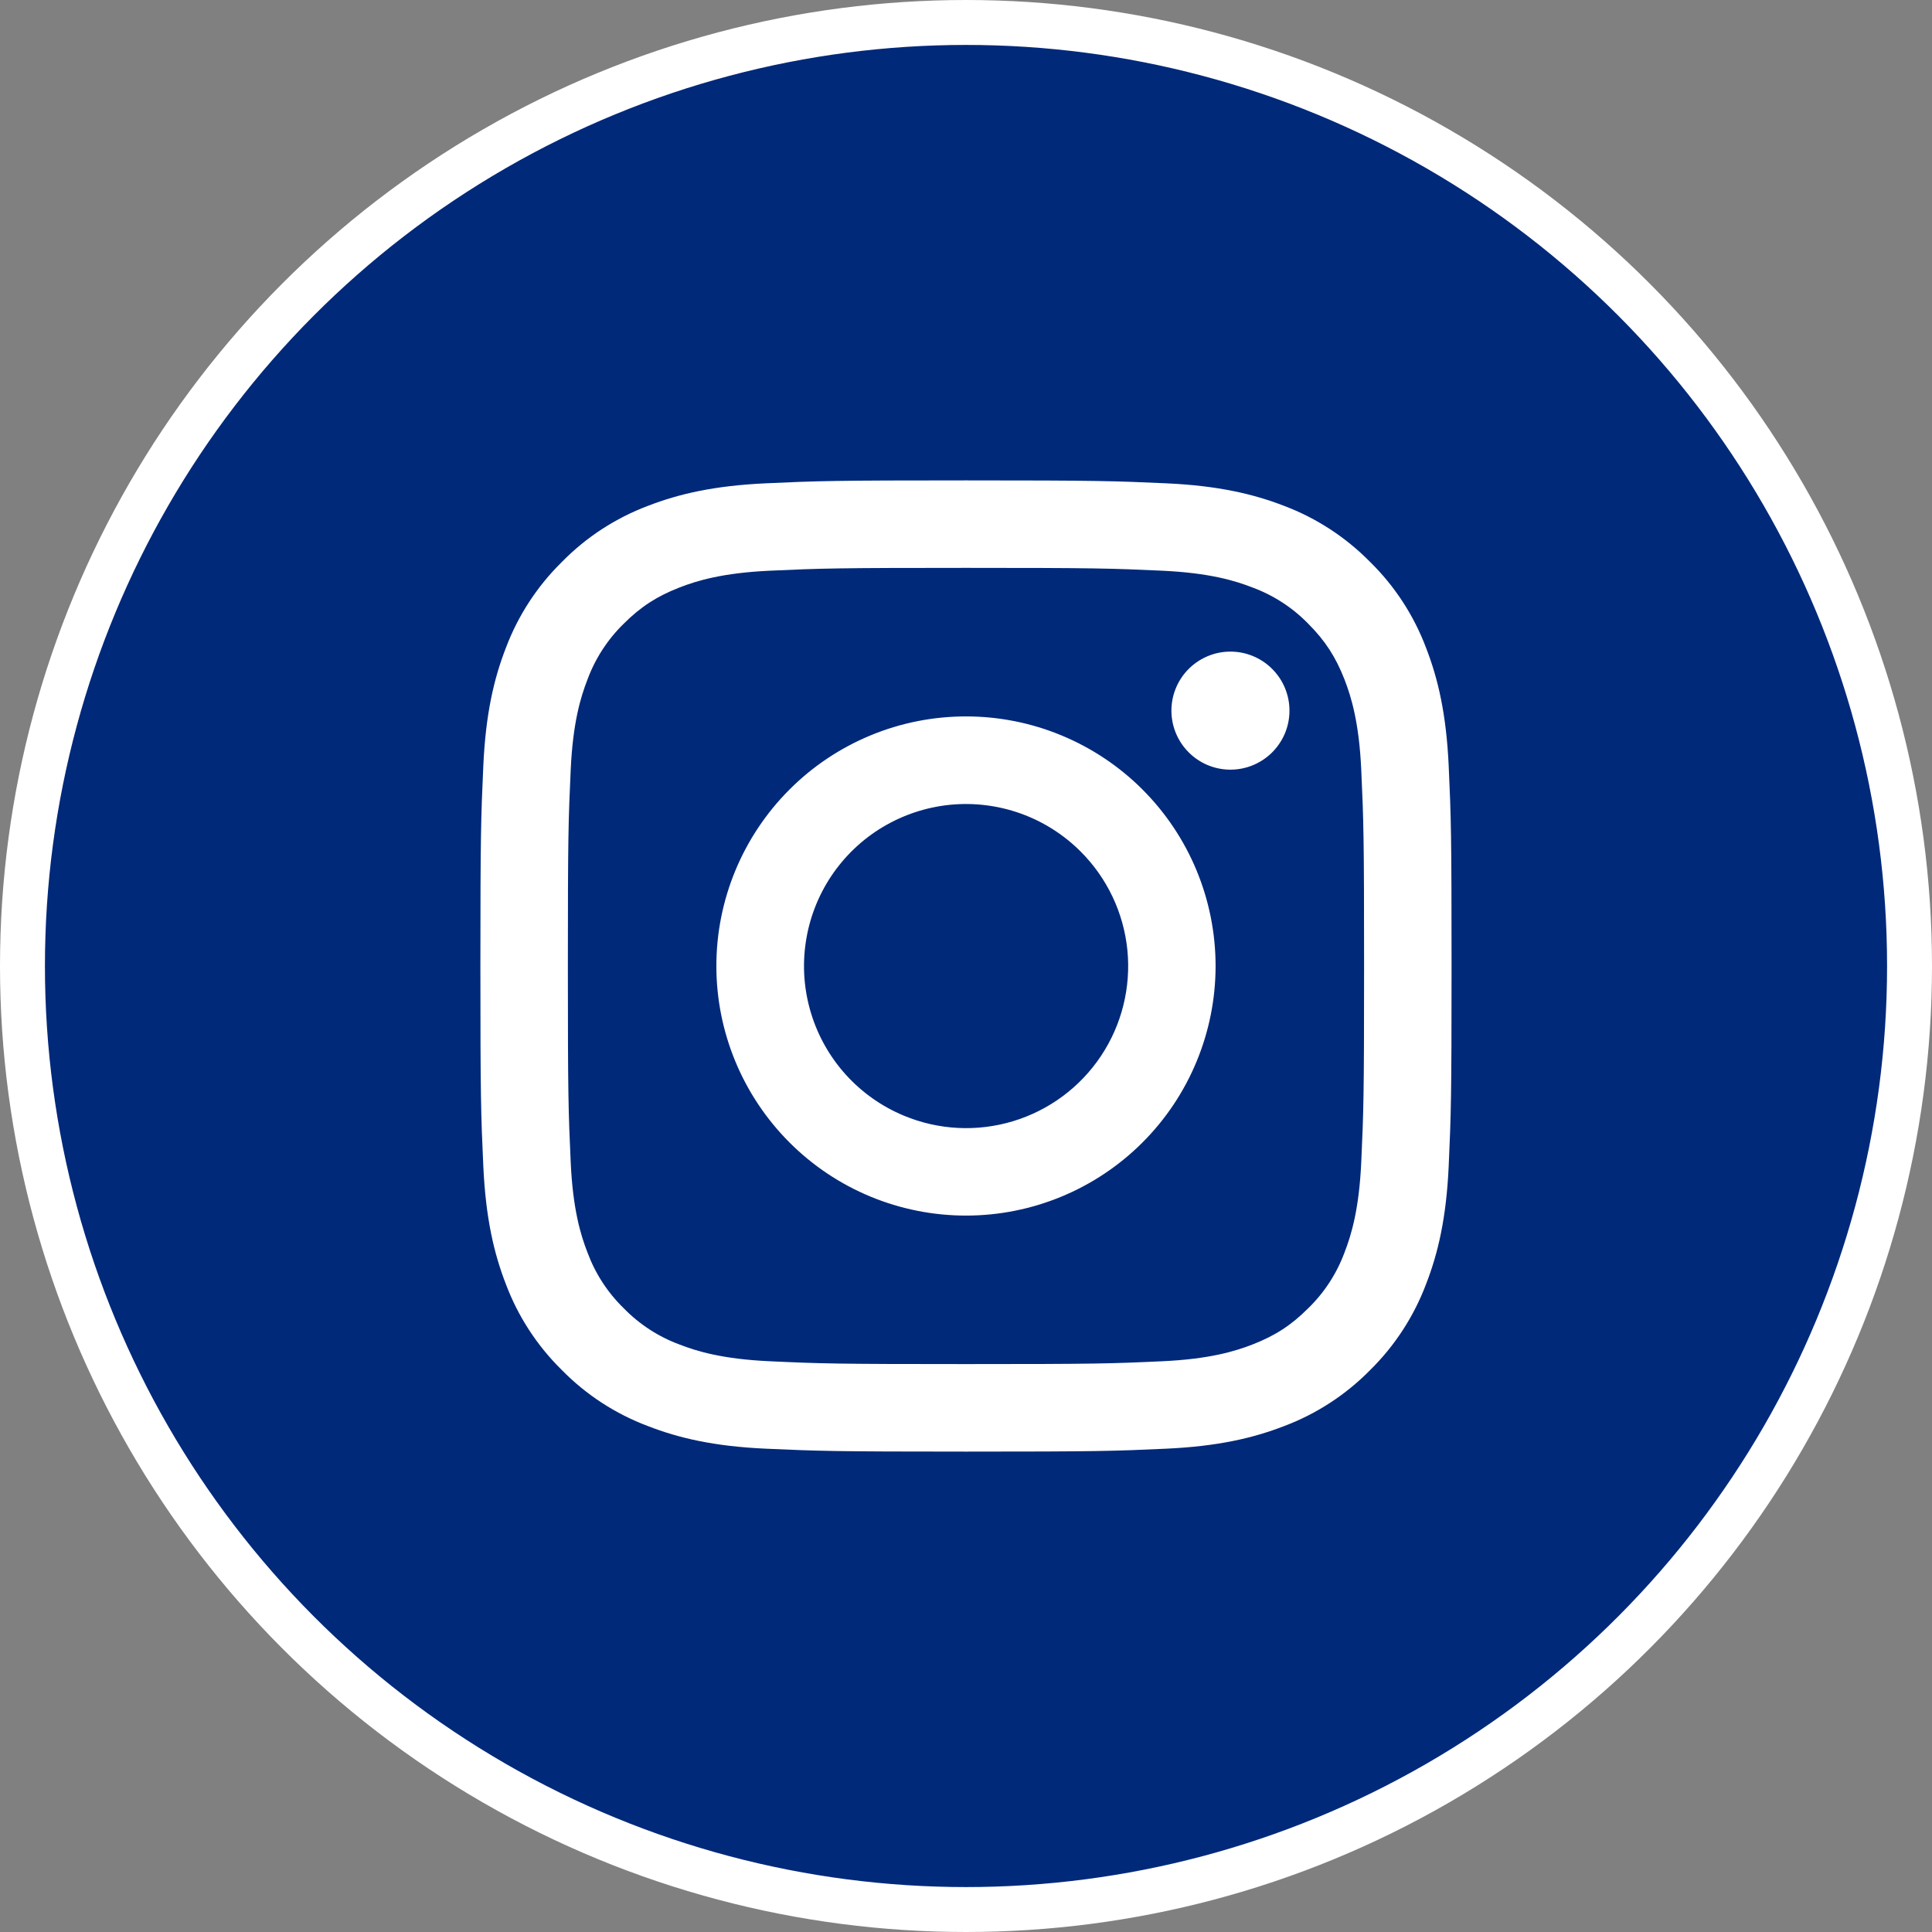
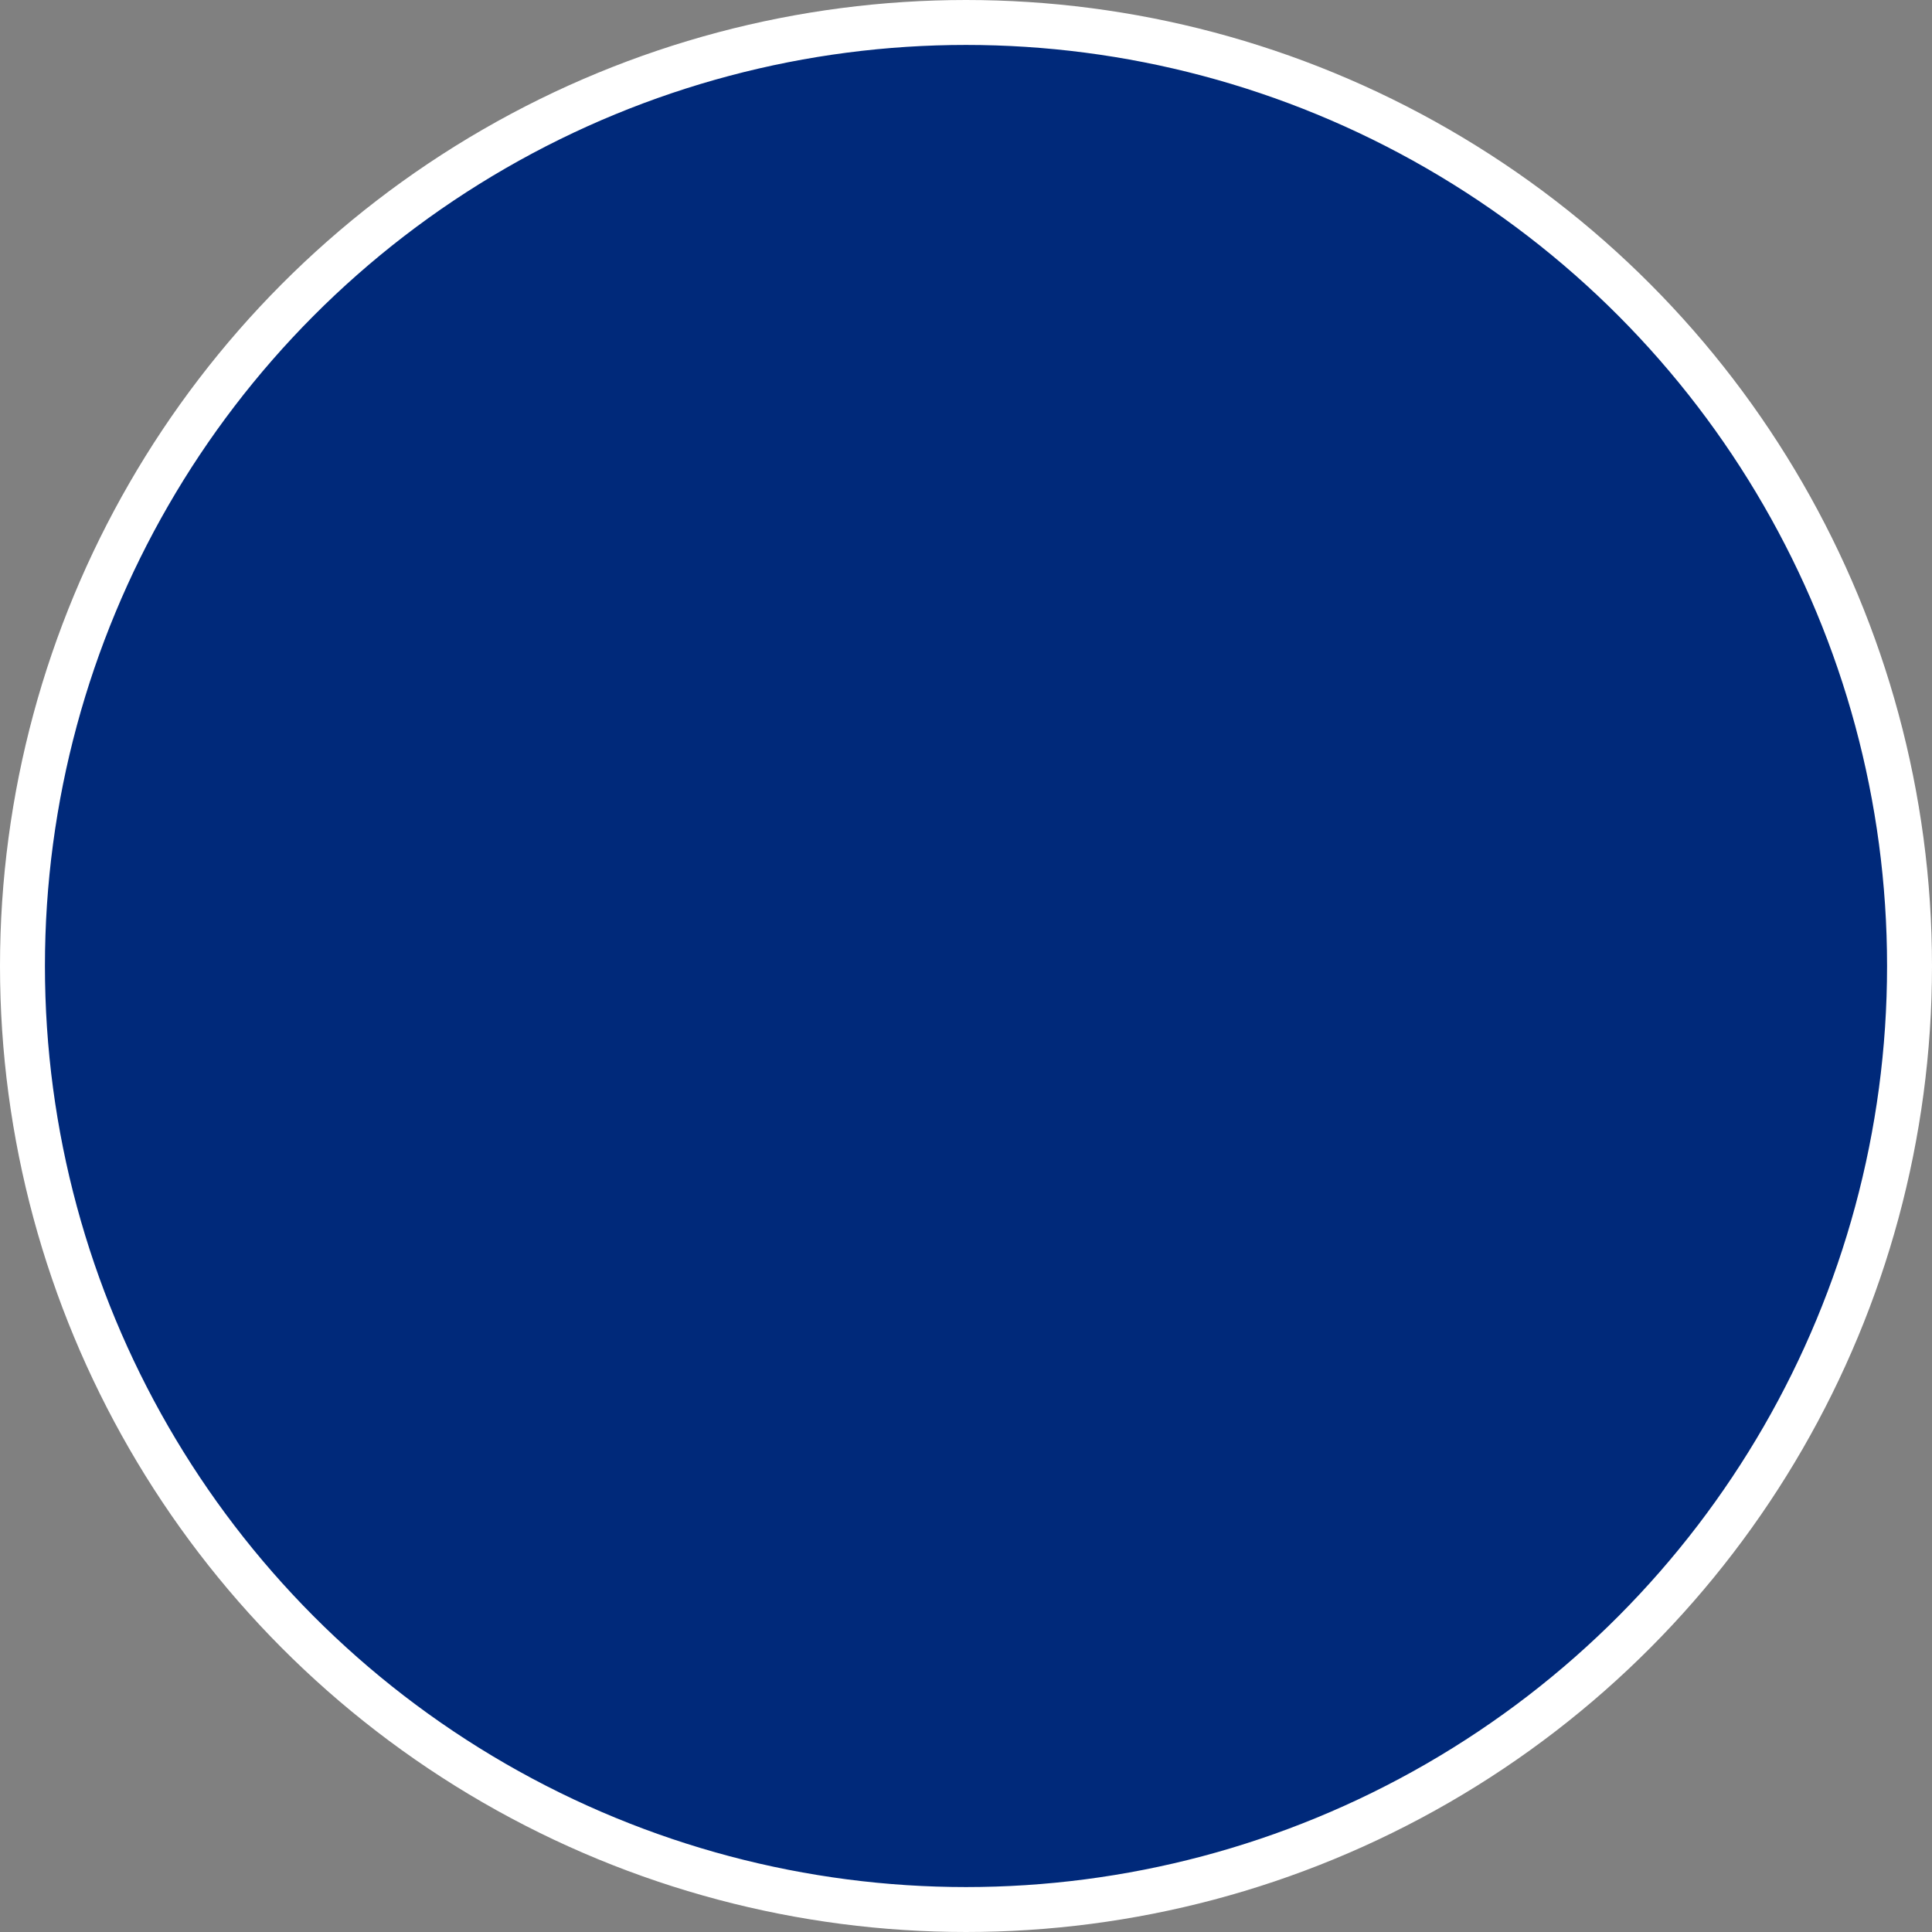
<svg xmlns="http://www.w3.org/2000/svg" width="43" height="43" viewBox="0 0 43 43" fill="none">
  <rect x="0" y="0" width="43" height="43" fill="#808080" stroke="none" />
  <circle cx="21.5" cy="21.5" r="21" fill="#00297A" stroke="white" />
-   <path fill-rule="evenodd" clip-rule="evenodd" d="M17.044 10.757C18.196 10.704 18.564 10.692 21.5 10.692C24.436 10.692 24.803 10.705 25.954 10.757C27.106 10.809 27.892 10.993 28.58 11.259C29.3 11.531 29.953 11.957 30.494 12.507C31.044 13.046 31.468 13.699 31.74 14.42C32.007 15.108 32.19 15.894 32.243 17.043C32.296 18.198 32.307 18.565 32.307 21.5C32.307 24.436 32.295 24.803 32.243 25.956C32.191 27.105 32.007 27.891 31.74 28.579C31.468 29.3 31.043 29.954 30.494 30.494C29.953 31.044 29.3 31.469 28.58 31.74C27.892 32.007 27.106 32.19 25.956 32.243C24.803 32.296 24.436 32.308 21.5 32.308C18.564 32.308 18.196 32.295 17.044 32.243C15.894 32.191 15.108 32.007 14.421 31.74C13.699 31.469 13.046 31.044 12.506 30.494C11.956 29.954 11.53 29.301 11.259 28.58C10.992 27.892 10.81 27.106 10.757 25.957C10.704 24.802 10.692 24.435 10.692 21.5C10.692 18.564 10.705 18.197 10.757 17.045C10.809 15.894 10.992 15.108 11.259 14.42C11.531 13.699 11.957 13.046 12.507 12.506C13.046 11.956 13.699 11.531 14.42 11.259C15.107 10.993 15.893 10.81 17.043 10.757H17.044ZM25.867 12.702C24.727 12.65 24.385 12.639 21.5 12.639C18.614 12.639 18.272 12.65 17.132 12.702C16.078 12.751 15.506 12.926 15.125 13.075C14.621 13.271 14.26 13.504 13.882 13.882C13.524 14.231 13.248 14.656 13.075 15.125C12.926 15.507 12.75 16.078 12.702 17.133C12.65 18.272 12.639 18.614 12.639 21.5C12.639 24.386 12.65 24.727 12.702 25.867C12.75 26.922 12.926 27.493 13.075 27.875C13.247 28.343 13.524 28.769 13.882 29.117C14.231 29.476 14.656 29.752 15.125 29.925C15.506 30.073 16.078 30.249 17.132 30.297C18.272 30.35 18.613 30.36 21.5 30.36C24.386 30.36 24.727 30.35 25.867 30.297C26.921 30.249 27.493 30.073 27.874 29.925C28.378 29.729 28.739 29.496 29.117 29.117C29.476 28.769 29.752 28.343 29.925 27.875C30.073 27.493 30.249 26.922 30.297 25.867C30.349 24.727 30.36 24.386 30.36 21.5C30.36 18.614 30.349 18.272 30.297 17.133C30.249 16.078 30.073 15.507 29.925 15.125C29.728 14.621 29.495 14.261 29.117 13.882C28.768 13.524 28.344 13.248 27.874 13.075C27.493 12.926 26.921 12.751 25.867 12.702ZM20.119 24.832C20.89 25.153 21.749 25.196 22.548 24.954C23.347 24.712 24.038 24.201 24.502 23.506C24.966 22.812 25.174 21.978 25.092 21.147C25.009 20.316 24.641 19.54 24.049 18.95C23.672 18.573 23.216 18.285 22.714 18.105C22.212 17.926 21.677 17.86 21.146 17.912C20.616 17.965 20.104 18.134 19.646 18.408C19.189 18.682 18.799 19.054 18.502 19.497C18.206 19.941 18.012 20.444 17.934 20.971C17.855 21.499 17.895 22.037 18.05 22.547C18.204 23.057 18.47 23.526 18.828 23.922C19.186 24.317 19.627 24.628 20.119 24.832ZM17.572 17.572C18.087 17.056 18.7 16.647 19.374 16.368C20.048 16.088 20.77 15.945 21.5 15.945C22.229 15.945 22.952 16.088 23.626 16.368C24.3 16.647 24.912 17.056 25.428 17.572C25.944 18.088 26.353 18.7 26.632 19.374C26.911 20.048 27.055 20.77 27.055 21.5C27.055 22.23 26.911 22.952 26.632 23.626C26.353 24.3 25.944 24.912 25.428 25.428C24.386 26.47 22.973 27.055 21.5 27.055C20.026 27.055 18.613 26.47 17.572 25.428C16.53 24.386 15.944 22.973 15.944 21.5C15.944 20.027 16.53 18.614 17.572 17.572ZM28.287 16.772C28.415 16.651 28.517 16.506 28.588 16.346C28.659 16.185 28.697 16.011 28.699 15.836C28.702 15.66 28.669 15.485 28.603 15.323C28.537 15.16 28.439 15.012 28.314 14.888C28.19 14.763 28.042 14.665 27.879 14.599C27.717 14.533 27.542 14.5 27.366 14.503C27.191 14.505 27.017 14.543 26.857 14.614C26.696 14.685 26.551 14.787 26.43 14.915C26.195 15.164 26.067 15.494 26.072 15.836C26.077 16.177 26.215 16.504 26.457 16.745C26.698 16.987 27.025 17.125 27.366 17.13C27.708 17.135 28.038 17.006 28.287 16.772Z" fill="white" />
</svg>